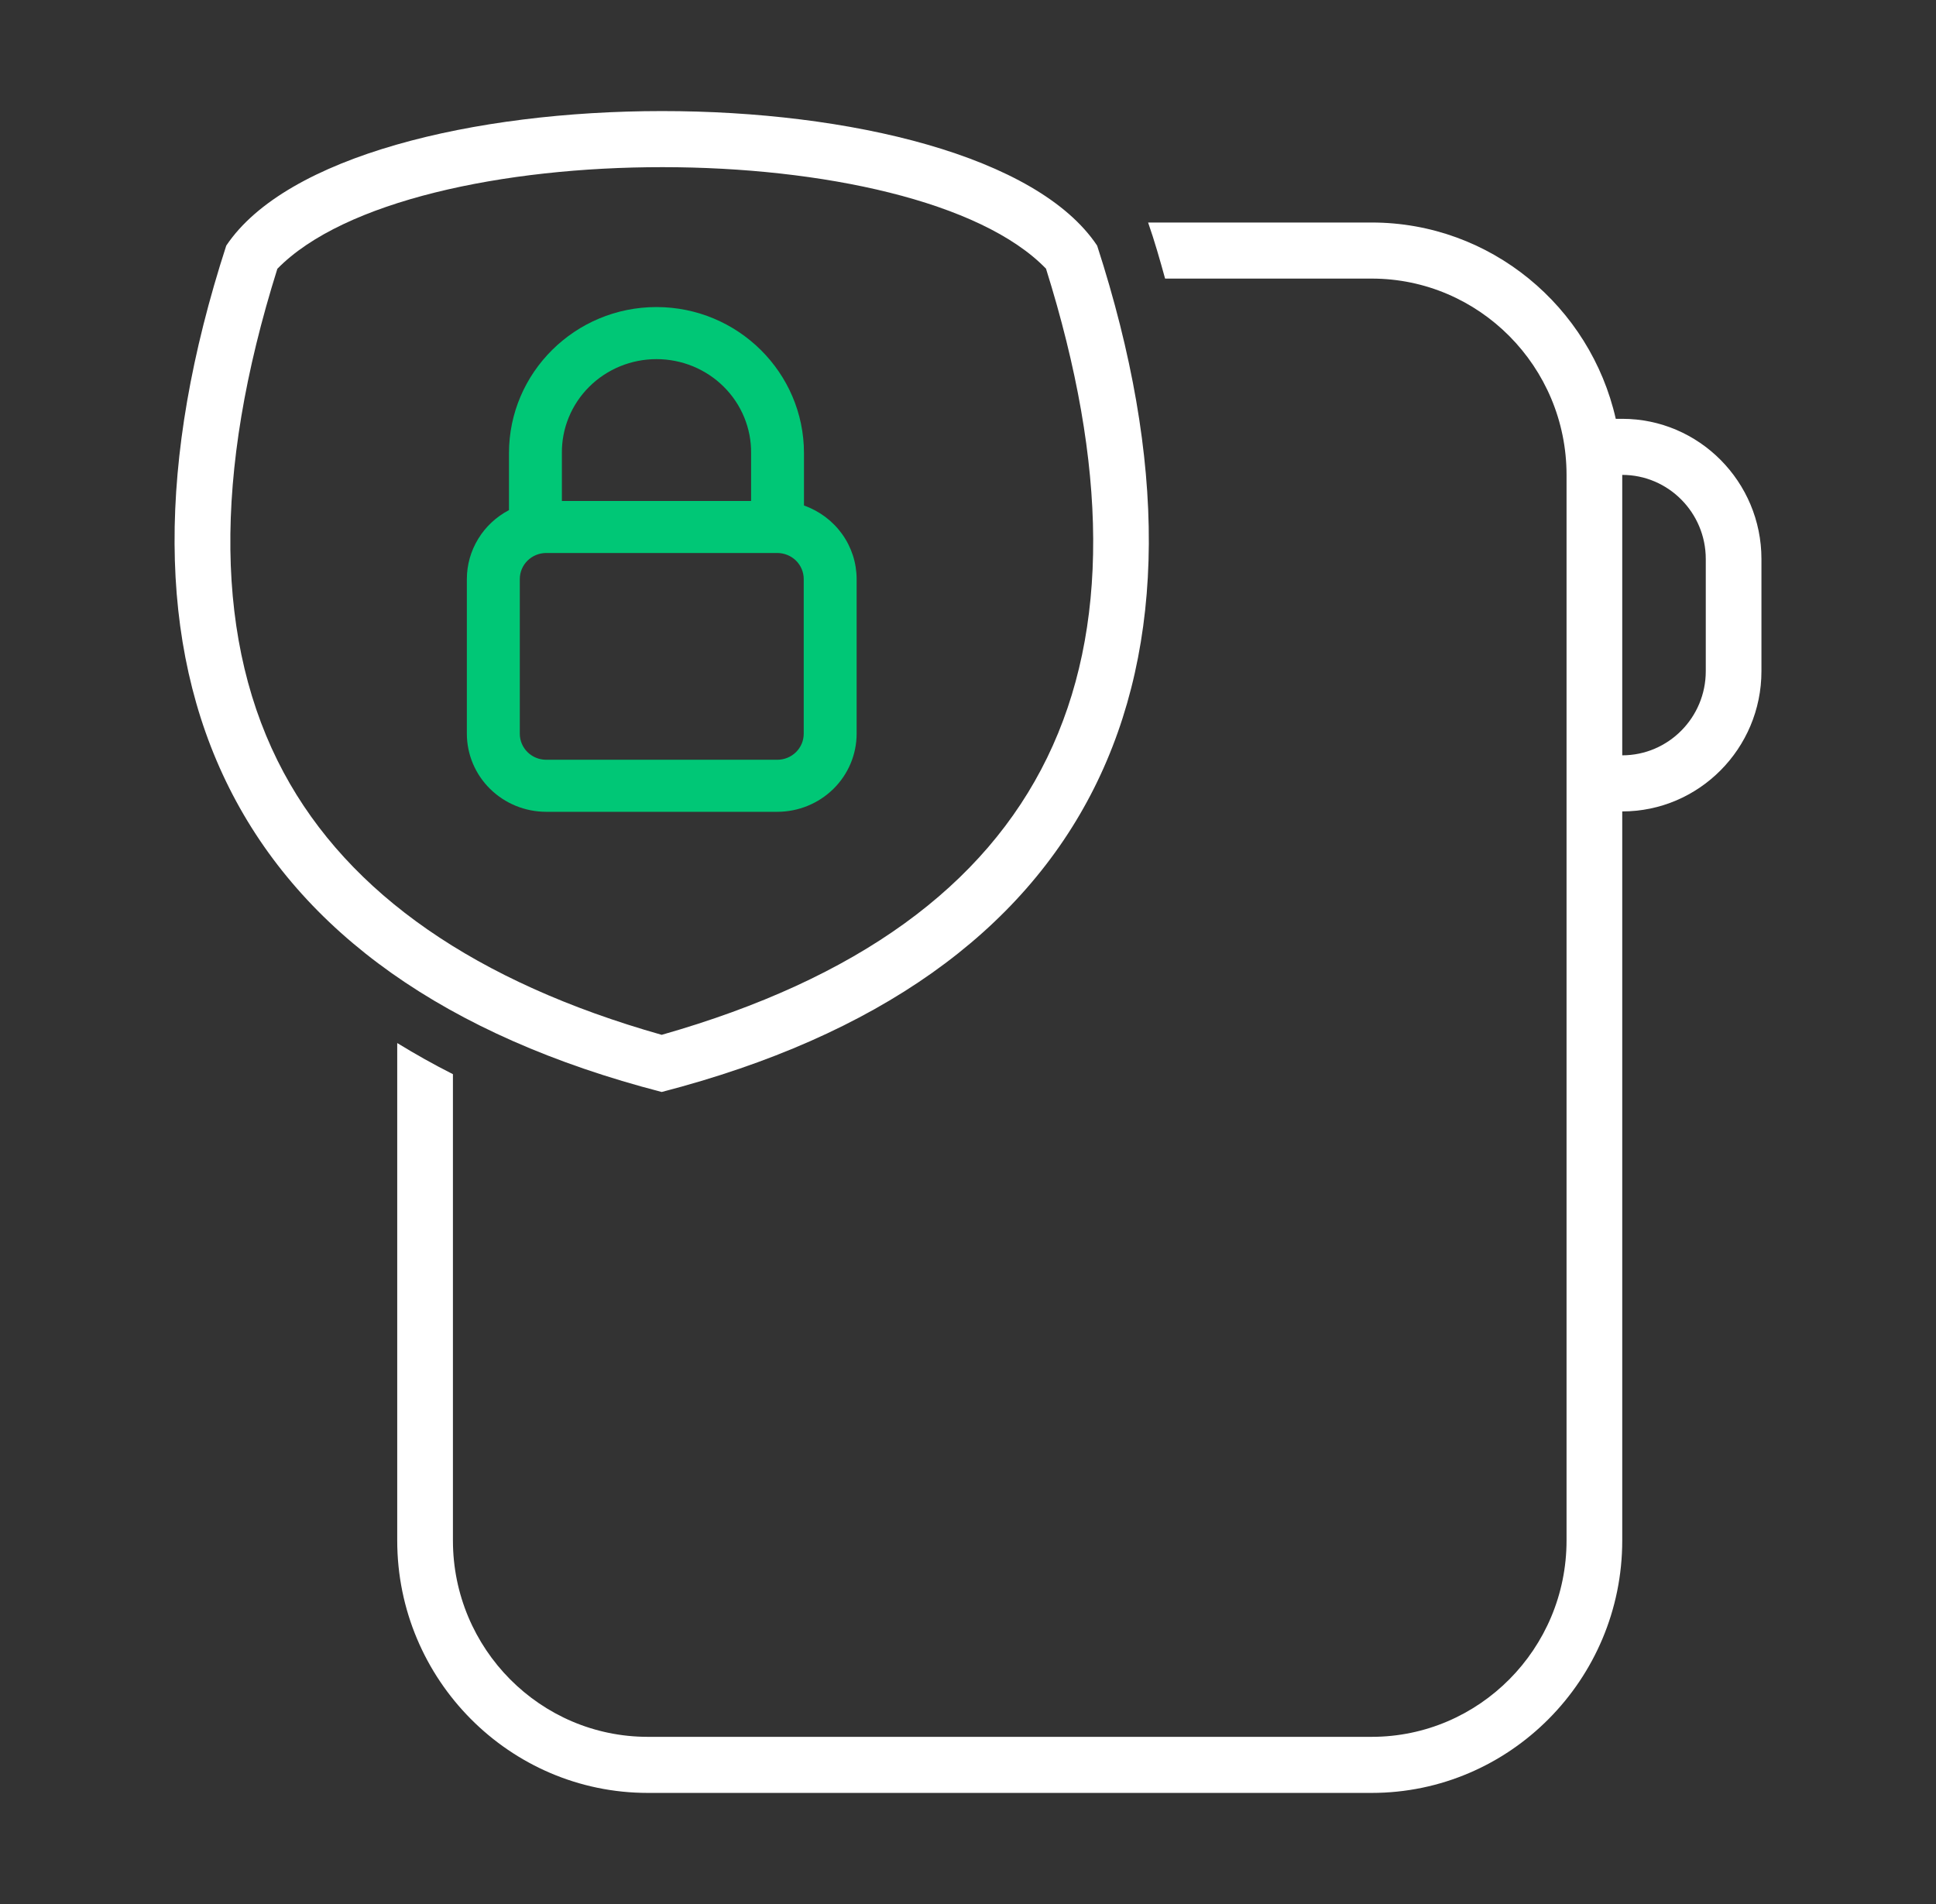
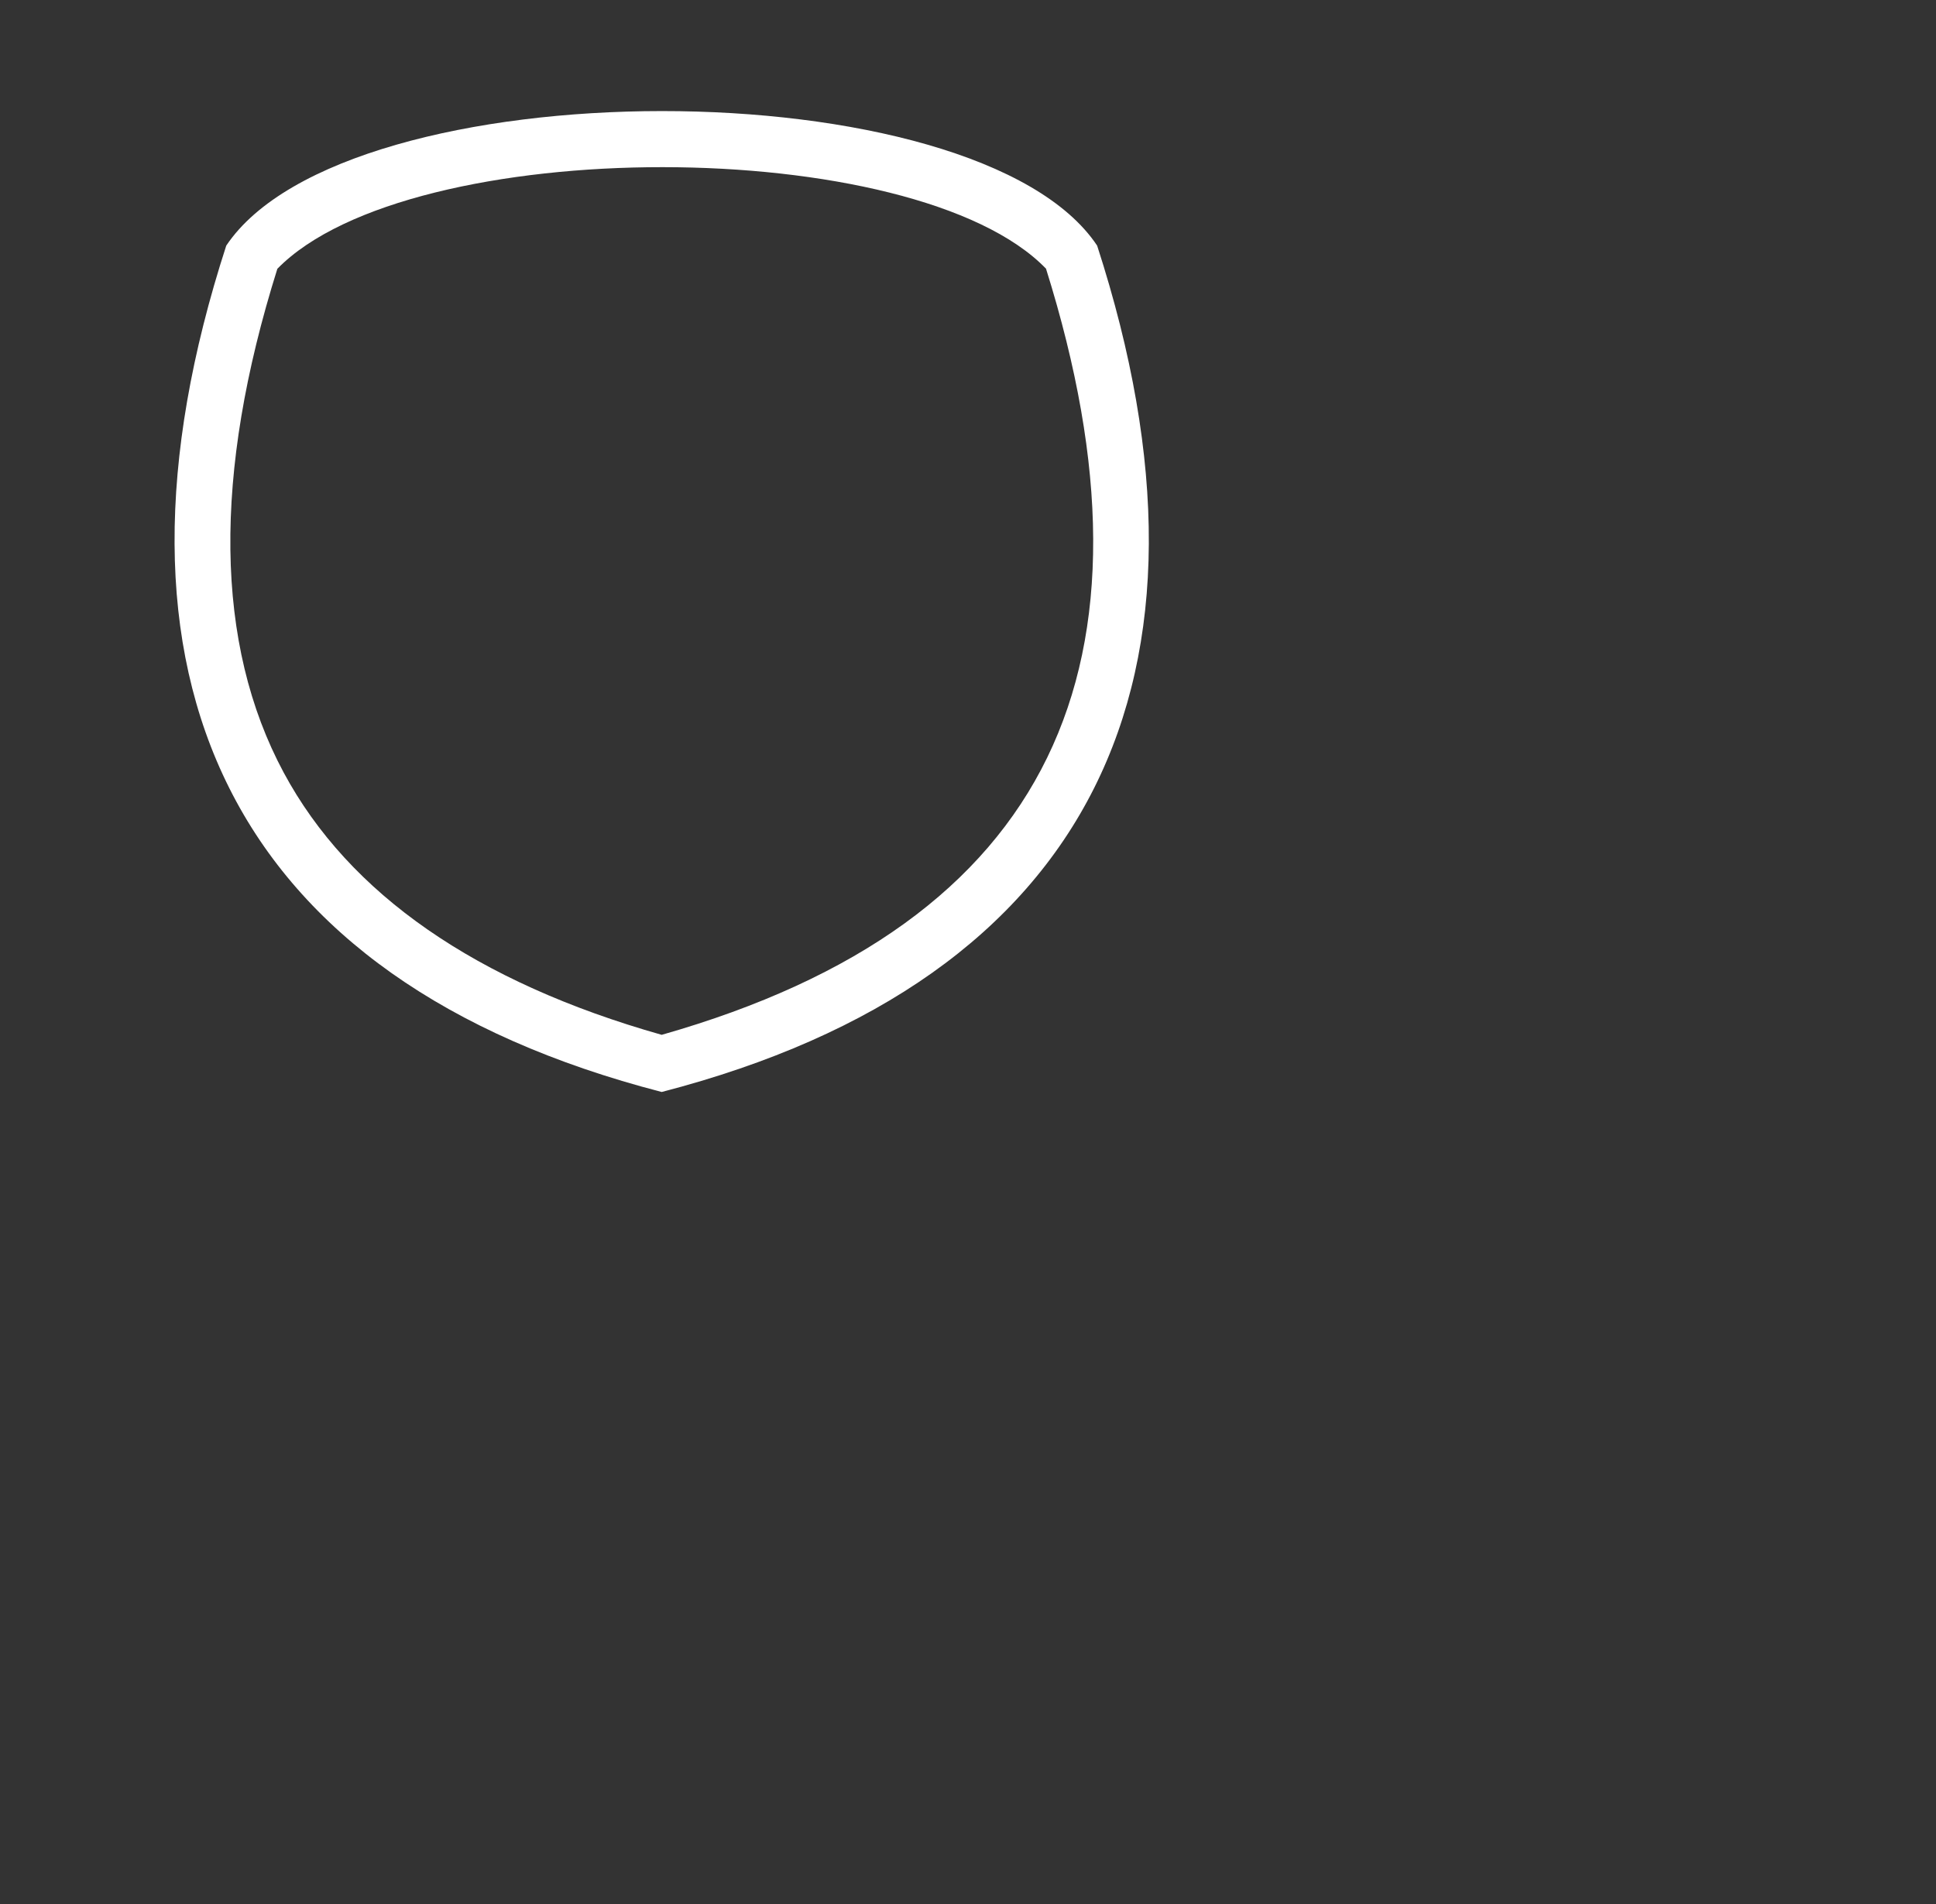
<svg xmlns="http://www.w3.org/2000/svg" width="61" height="60" viewBox="0 0 61 60" fill="none">
  <rect x="0" y="0" width="61" height="60" fill="#333333" stroke="none" />
-   <path d="M51.114 13.198H50.91C50.109 9.662 46.966 7.012 43.219 7.012H36.175C36.38 7.599 36.551 8.203 36.71 8.779H43.219C46.605 8.779 49.359 11.554 49.359 14.965V48.546C49.359 51.957 46.605 54.732 43.219 54.732H20.411C17.025 54.732 14.271 51.957 14.271 48.546V33.85C13.656 33.54 13.078 33.213 12.516 32.869V48.546C12.516 52.929 16.06 56.499 20.411 56.499H43.219C47.57 56.499 51.114 52.929 51.114 48.546V25.57C53.532 25.57 55.5 23.587 55.5 21.151V17.616C55.5 15.18 53.532 13.198 51.114 13.198ZM53.746 21.151C53.746 22.613 52.565 23.802 51.114 23.802V14.965C52.565 14.965 53.746 16.154 53.746 17.616V21.151Z" fill="white" />
  <path d="M34.569 7.74C30.797 2.079 10.909 2.095 7.129 7.74C2.733 21.306 7.212 30.88 20.849 34.411C34.487 30.878 38.965 21.307 34.569 7.74ZM8.939 24.346C6.766 20.301 6.699 14.961 8.739 8.47C12.924 4.192 28.843 4.209 32.958 8.467C36.85 20.881 33.199 29.096 20.849 32.61C15.003 30.954 10.996 28.174 8.939 24.346Z" fill="white" />
-   <path d="M17.211 25.582H24.49C25.153 25.582 25.789 25.322 26.258 24.861C26.727 24.4 26.99 23.775 26.991 23.123V18.246C26.99 17.739 26.831 17.245 26.534 16.83C26.237 16.416 25.817 16.101 25.332 15.93V14.28C25.332 11.741 23.247 9.676 20.684 9.676C18.122 9.676 16.037 11.741 16.037 14.28V16.075C15.636 16.285 15.301 16.597 15.068 16.98C14.834 17.362 14.71 17.8 14.71 18.246V23.123C14.711 23.775 14.974 24.4 15.443 24.861C15.912 25.323 16.548 25.582 17.211 25.582ZM17.704 14.28C17.7 13.893 17.774 13.508 17.922 13.149C18.07 12.789 18.289 12.462 18.566 12.187C18.843 11.911 19.173 11.693 19.537 11.543C19.901 11.394 20.291 11.317 20.685 11.317C21.079 11.317 21.469 11.394 21.833 11.543C22.197 11.693 22.527 11.911 22.804 12.187C23.081 12.462 23.3 12.789 23.448 13.149C23.596 13.508 23.67 13.893 23.666 14.28V15.786H17.704V14.28ZM16.378 18.246C16.378 18.029 16.466 17.82 16.622 17.666C16.778 17.513 16.99 17.426 17.211 17.426H24.49C24.711 17.426 24.923 17.513 25.08 17.666C25.236 17.82 25.324 18.029 25.324 18.246V23.123C25.324 23.34 25.236 23.548 25.08 23.702C24.923 23.856 24.711 23.942 24.49 23.942H17.211C16.99 23.942 16.778 23.856 16.622 23.702C16.466 23.548 16.378 23.34 16.378 23.123V18.246Z" fill="#00C776" />
</svg>